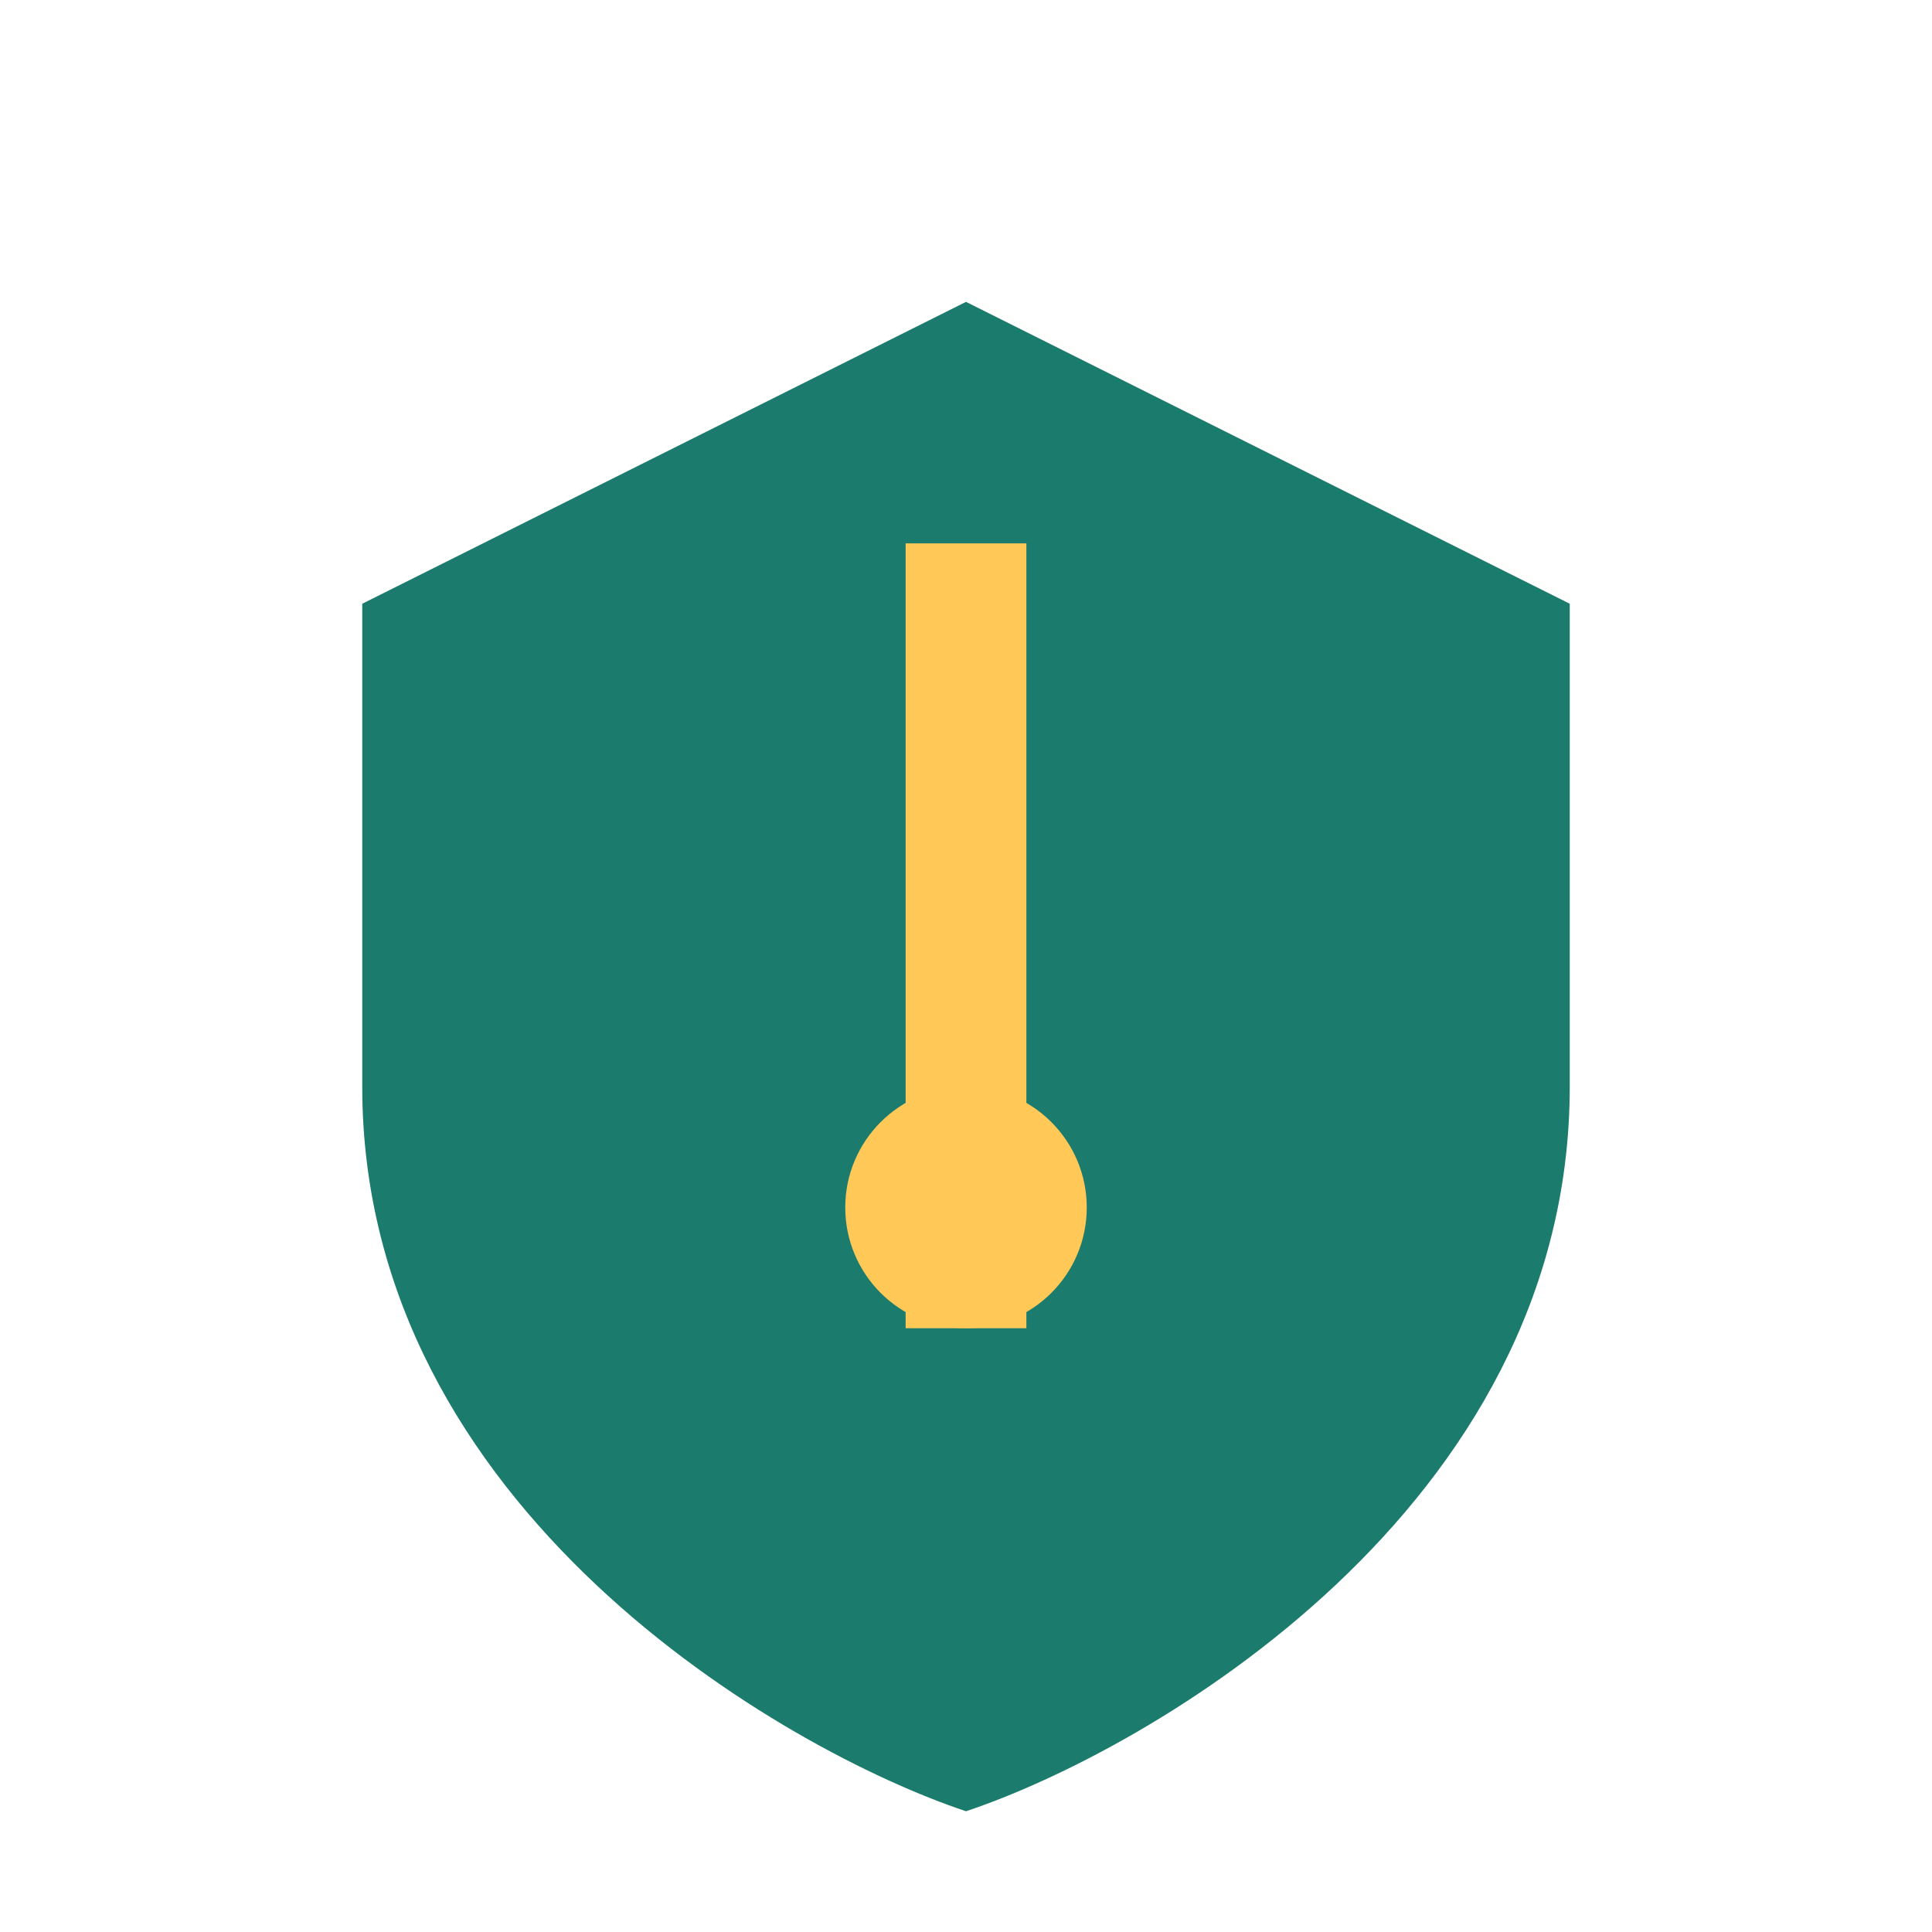
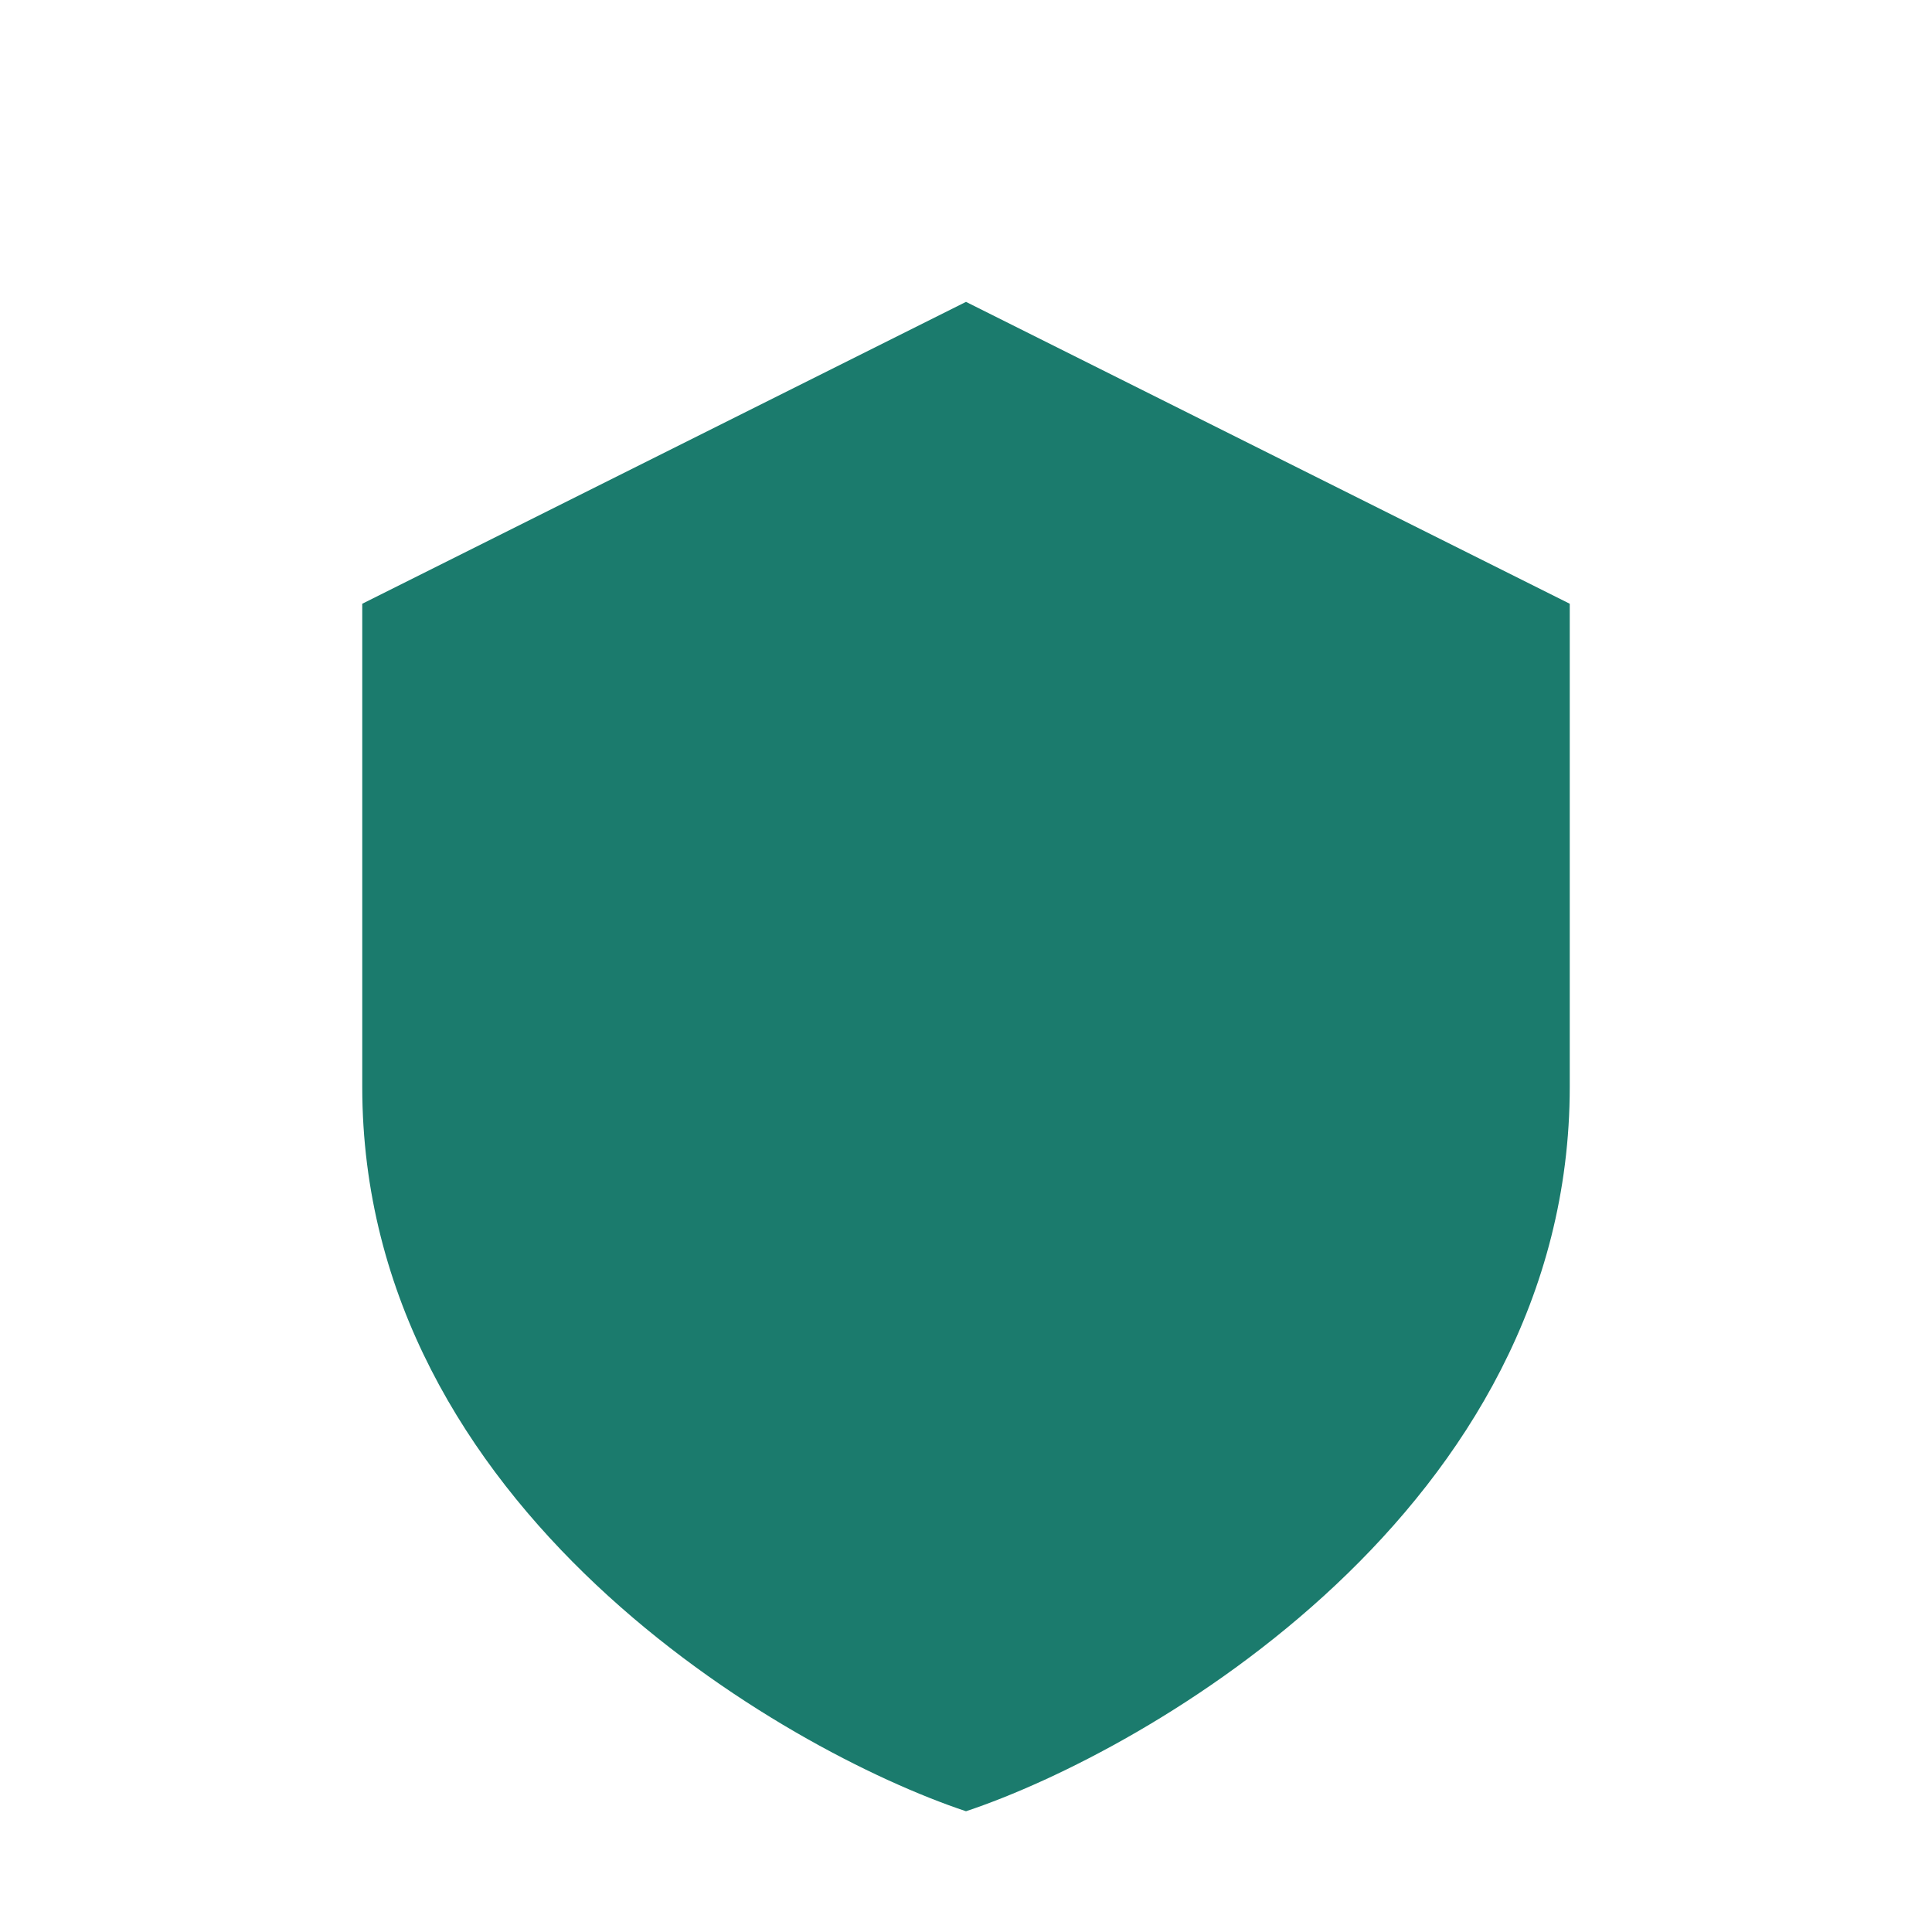
<svg xmlns="http://www.w3.org/2000/svg" width="32" height="32" viewBox="0 0 32 32">
  <path d="M16 5l10 5v8c0 7-7 11-10 12-3-1-10-5-10-12V10z" fill="#1B7B6D" />
-   <path d="M16 9v13" stroke="#FFC857" stroke-width="2" />
-   <circle cx="16" cy="20" r="2" fill="#FFC857" />
</svg>